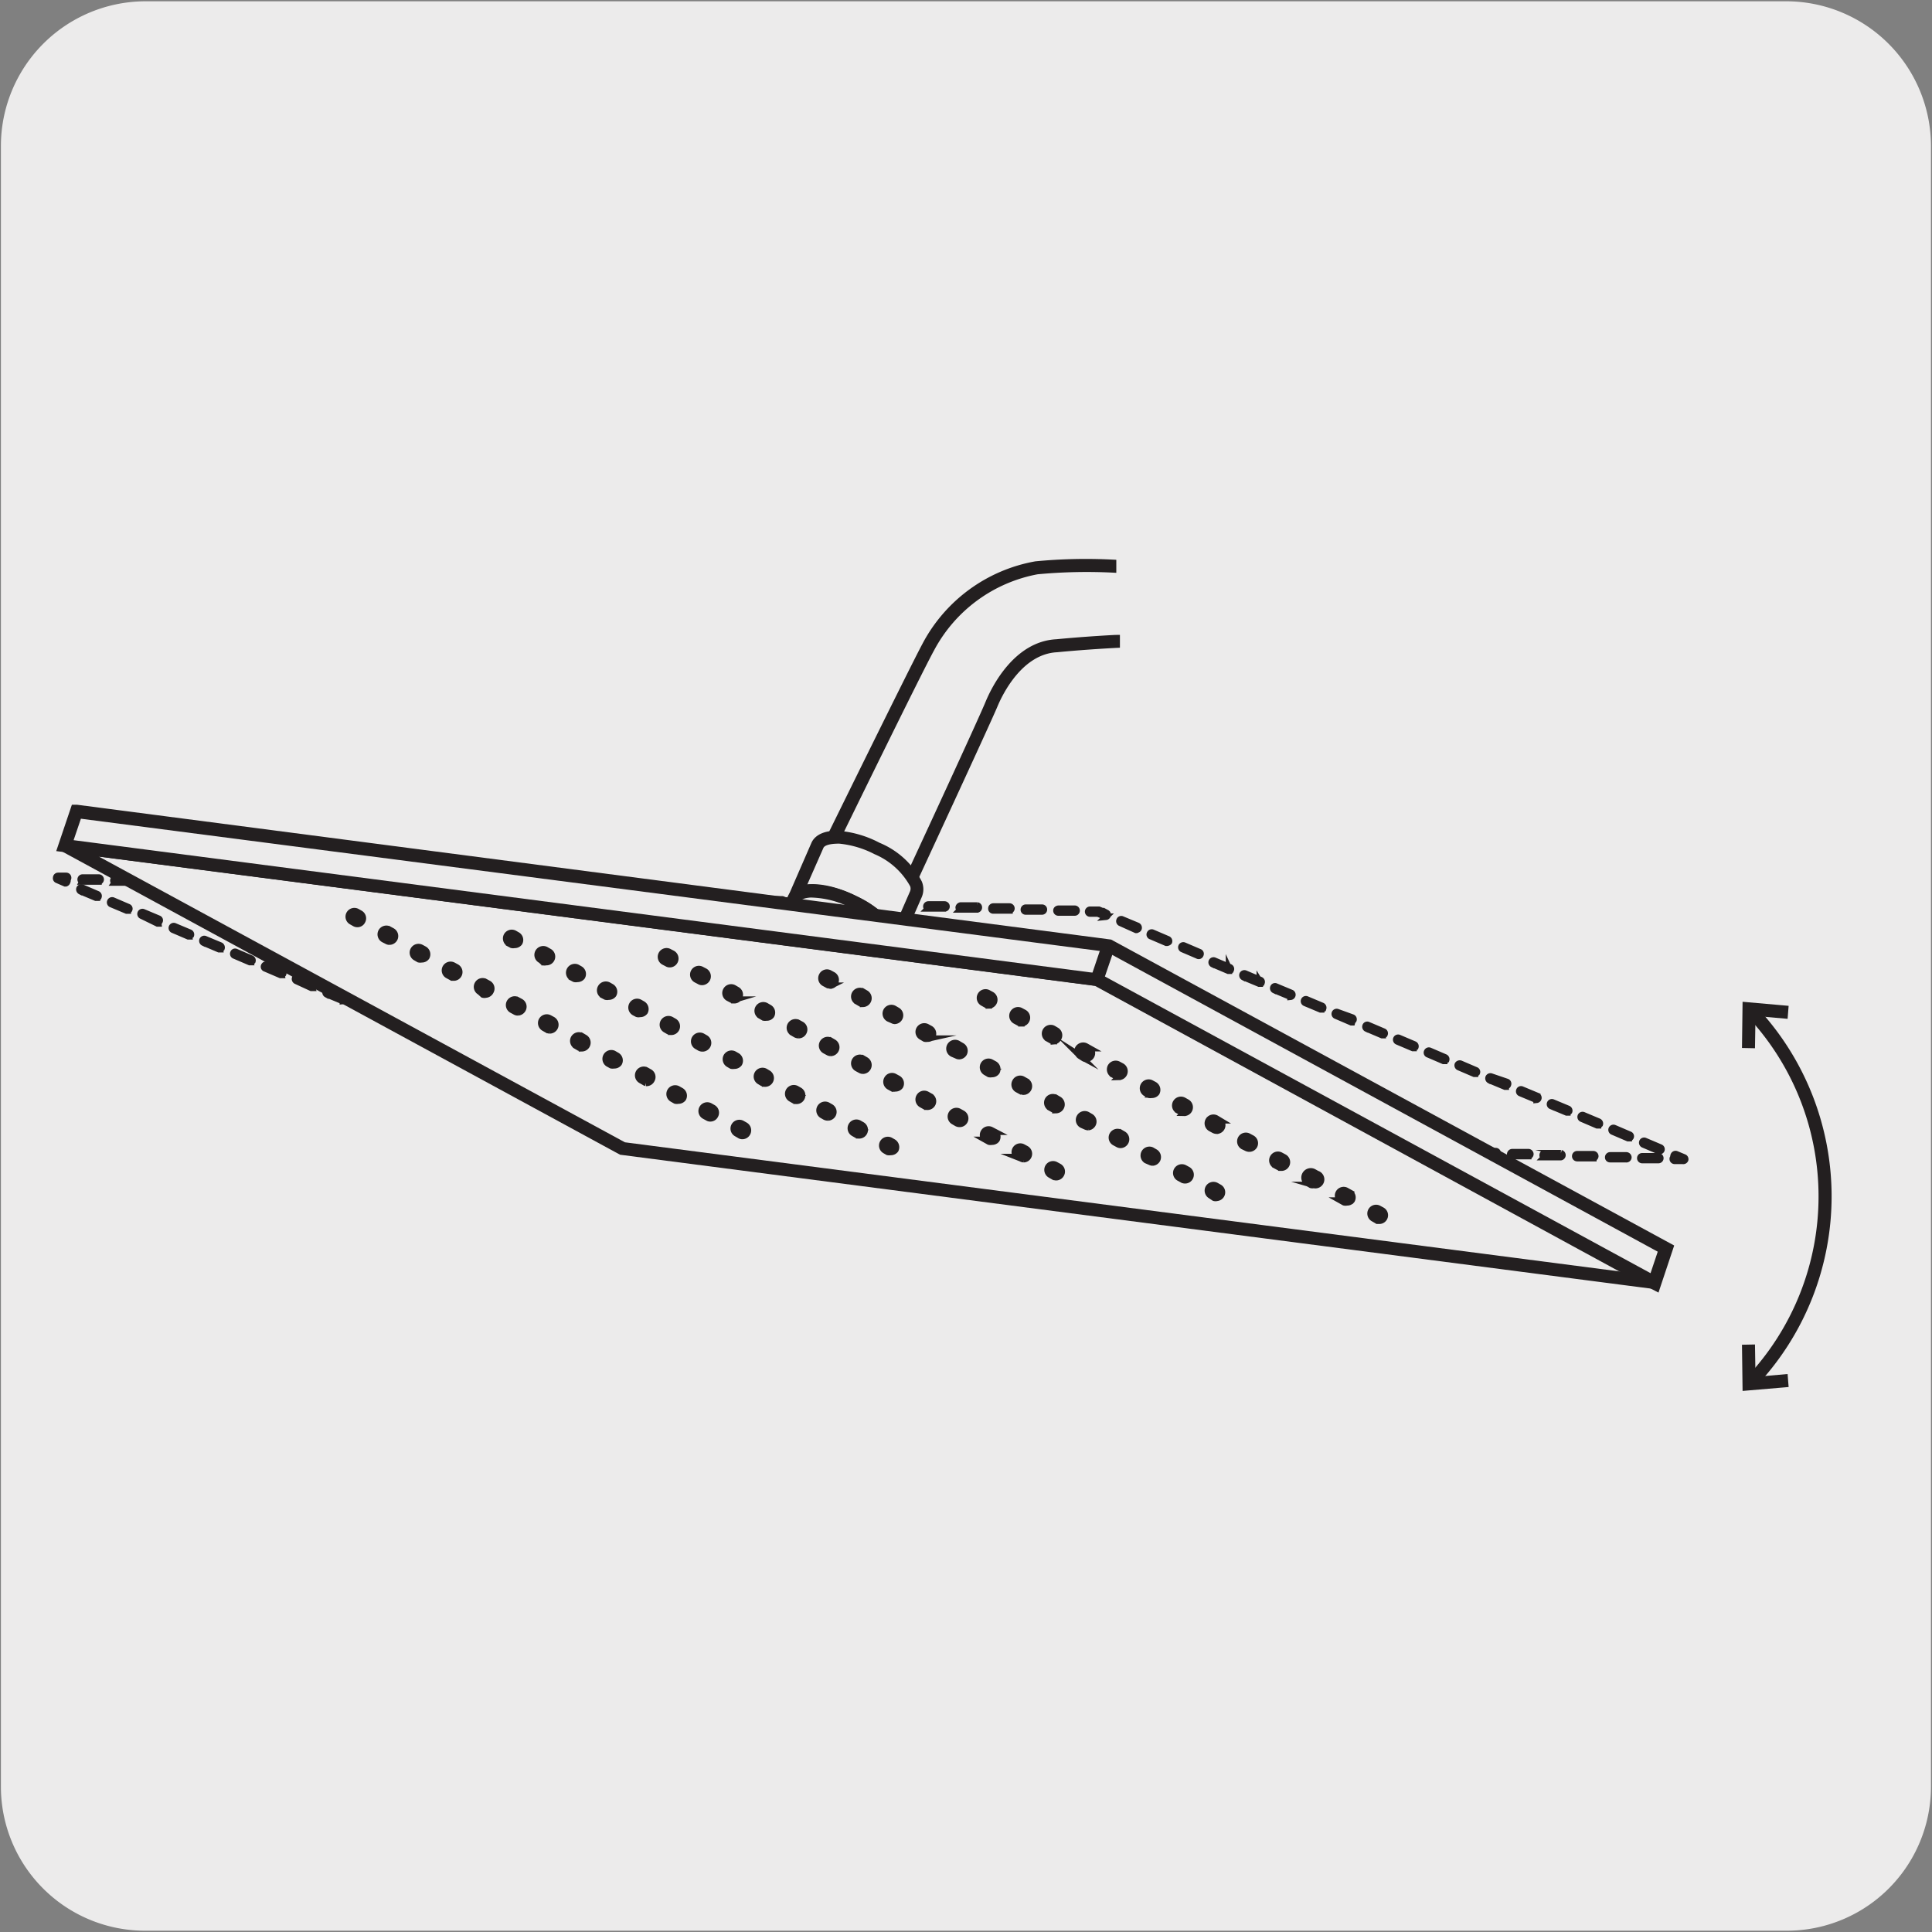
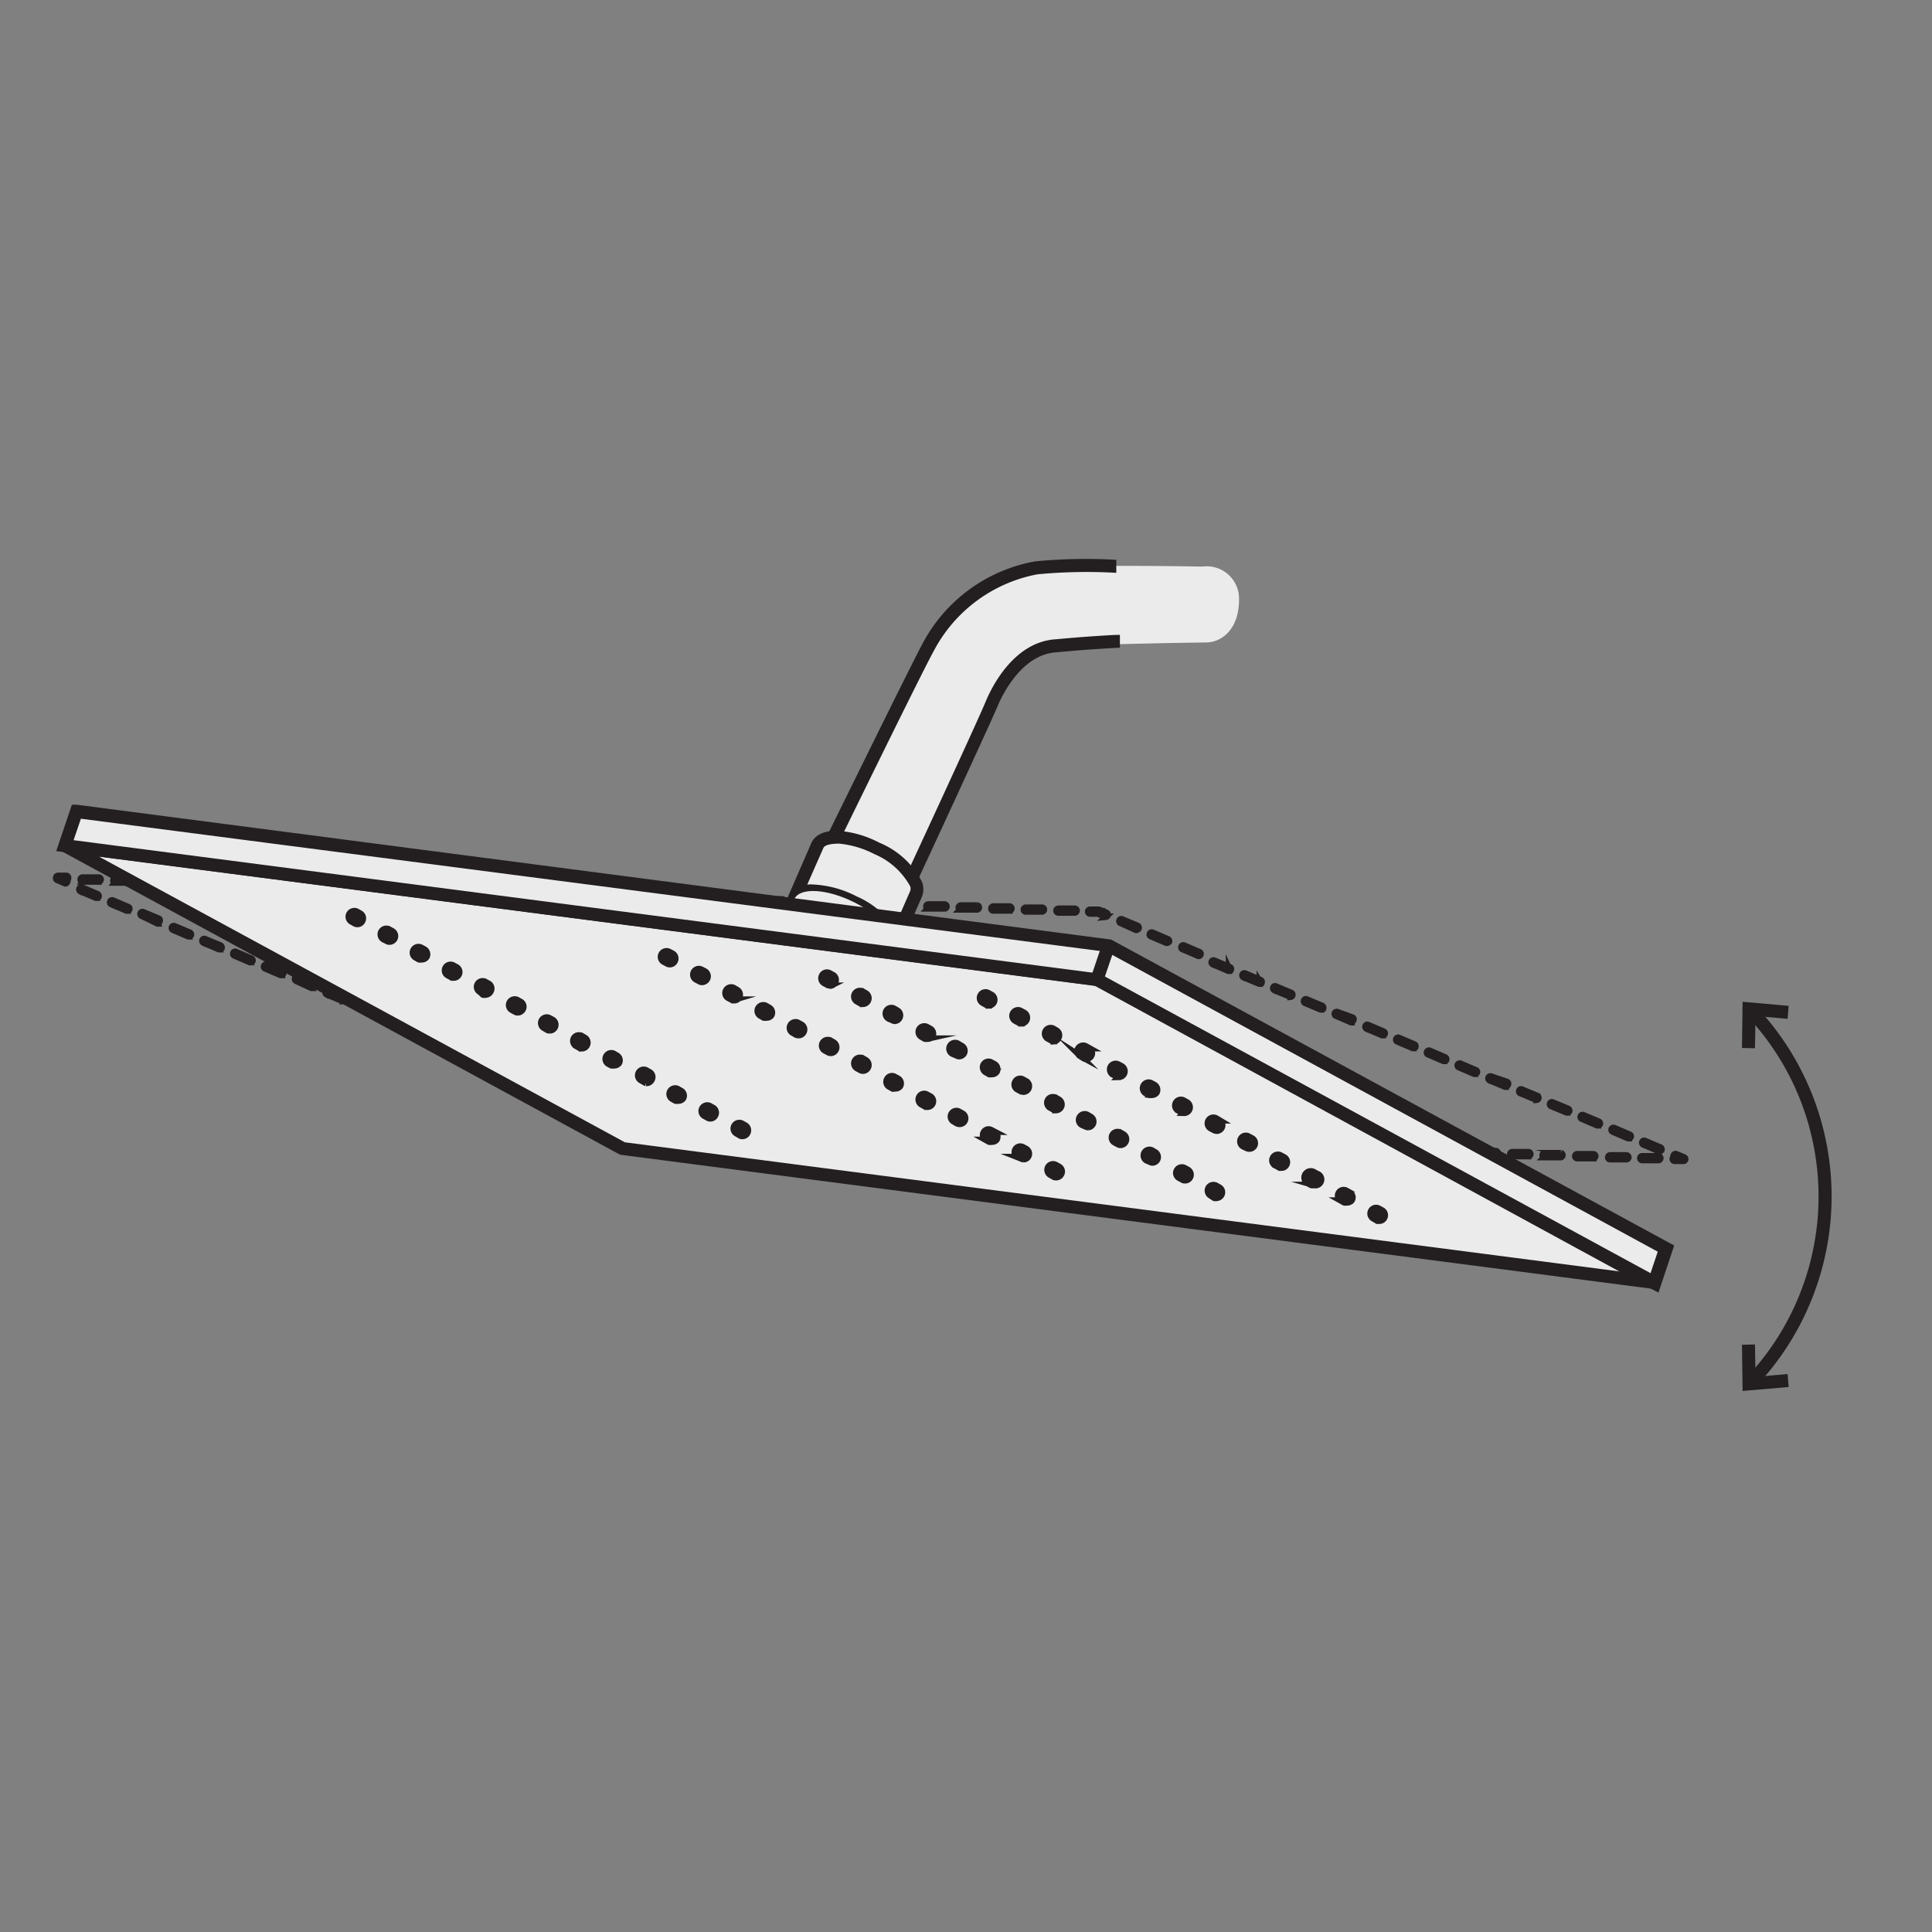
<svg xmlns="http://www.w3.org/2000/svg" viewBox="0 0 150 150">
  <rect x="0" y="0" width="150" height="150" fill="#808080" stroke="none" />
  <clipPath id="a">
    <path d="m-161.62 33.07h132.6v88.74h-132.6z" />
  </clipPath>
  <clipPath id="b">
    <path d="m177.89 35.96h132.6v88.74h-132.6z" />
  </clipPath>
  <clipPath id="c">
    <path d="m7.05 171.91h142.54v142.09h-142.54z" />
  </clipPath>
-   <path d="m11.32.1h127.32a11.25 11.25 0 0 1 11.28 11.21v127.4a11.19 11.19 0 0 1 -11.2 11.19h-127.45a11.19 11.19 0 0 1 -11.2-11.19v-127.37a11.24 11.24 0 0 1 11.25-11.24z" fill="#ecebeb" />
  <g clip-path="url(#a)">
-     <path d="m-70.65 109.06a.72.72 0 0 1 -.35-.06l-13.7-7-130.71-69.6.66-1.24 130.11 69.27 96.16-162 1.21.73-96.09 161.95 12.44 6.31 94.37-159 1.21.72-94.66 159.57a.7.7 0 0 1 -.65.35z" fill="#231f20" />
-   </g>
+     </g>
  <path d="m128.76 90.07h-1.26a.15.15 0 0 1 -.15-.16.15.15 0 0 1 .15-.14h1.26a.15.15 0 1 1 0 .3zm-2.53-.07h-1.23a.14.14 0 0 1 -.14-.16.15.15 0 0 1 .15-.14h1.27a.17.17 0 0 1 .15.16.16.16 0 0 1 -.2.14zm-2.52-.08h-1.26a.15.15 0 0 1 -.15-.16.15.15 0 0 1 .15-.15h1.26a.16.16 0 0 1 .15.16.15.15 0 0 1 -.15.14zm-2.53-.08h-1.27a.14.14 0 0 1 -.14-.16.15.15 0 0 1 .15-.15h1.27a.16.16 0 0 1 0 .31zm-2.52-.08h-1.26a.15.15 0 0 1 -.15-.16.17.17 0 0 1 .16-.15h1.26a.16.16 0 0 1 .15.16.15.15 0 0 1 -.16.14zm-2.53-.08h-1.27a.16.16 0 0 1 -.15-.16.16.16 0 0 1 .16-.15h1.27a.15.15 0 0 1 .14.16.15.15 0 0 1 -.15.14zm-2.52-.08h-1.26a.16.16 0 0 1 -.15-.16.15.15 0 0 1 .15-.15h1.26a.15.15 0 0 1 .15.16.15.15 0 0 1 -.15.14zm-2.53-.08h-1.27a.16.16 0 0 1 0-.31h1.27a.14.14 0 0 1 .14.16.15.15 0 0 1 -.14.14zm-2.53-.08h-1.26a.16.16 0 0 1 -.15-.16.15.15 0 0 1 .15-.15h1.26a.16.16 0 0 1 .15.16.16.16 0 0 1 -.15.14zm-2.55-.09h-1.26a.15.15 0 0 1 -.14-.16.15.15 0 0 1 .15-.15l1.25-.04a.15.15 0 0 1 .15.16.15.15 0 0 1 -.15.19zm-2.53-.09h-1.26a.15.15 0 1 1 0-.3h1.26a.15.15 0 1 1 0 .3zm-2.47-.08h-1.26a.15.15 0 1 1 0-.3h1.26a.15.15 0 1 1 0 .3zm-2.53-.08h-1.26a.15.15 0 0 1 -.21-.2.15.15 0 0 1 .15-.14h1.26a.15.15 0 0 1 .15.15.16.16 0 0 1 -.11.19zm-2.54-.1h-1.26a.16.16 0 0 1 -.15-.16.16.16 0 0 1 .16-.15h1.26a.16.16 0 0 1 .15.16.15.15 0 0 1 -.16.15zm-2.53-.08h-1.26a.15.15 0 0 1 -.15-.16.15.15 0 0 1 .15-.15h1.26a.16.16 0 0 1 0 .31zm-2.52-.08h-1.26a.15.15 0 0 1 -.15-.16.15.15 0 0 1 .15-.15h1.26a.16.16 0 0 1 .15.16.15.15 0 0 1 -.15.17zm-2.53-.08h-1.27a.14.14 0 0 1 -.14-.16.16.16 0 0 1 .15-.15h1.27a.16.16 0 0 1 0 .31zm-2.52-.08h-1.26a.16.16 0 0 1 -.15-.16.15.15 0 0 1 .15-.15h1.26a.16.16 0 0 1 .15.16.15.15 0 0 1 -.15.17zm-2.53-.08h-1.27a.16.16 0 0 1 0-.31h1.27a.16.16 0 0 1 .15.16.16.16 0 0 1 -.15.17zm-2.52-.08h-1.26a.16.16 0 0 1 -.15-.16.15.15 0 0 1 .15-.15h1.26a.15.15 0 0 1 .15.16.15.15 0 0 1 -.15.17zm-2.53-.08h-1.27a.16.16 0 0 1 0-.31h1.27a.14.14 0 0 1 .14.16.15.15 0 0 1 -.14.17zm-2.52-.08h-1.26a.16.16 0 0 1 -.15-.16.15.15 0 0 1 .15-.15h1.26a.15.15 0 0 1 .15.16.15.15 0 0 1 -.15.17zm-2.53-.09h-1.27a.15.15 0 0 1 -.15-.15.16.16 0 0 1 .16-.15h1.27a.14.14 0 0 1 .14.16.15.15 0 0 1 -.15.16zm-2.52-.08h-1.26a.15.15 0 0 1 -.15-.16.15.15 0 0 1 .15-.14h1.26a.15.15 0 0 1 .15.16.15.15 0 0 1 -.15.16zm-2.53-.08h-1.26a.14.14 0 0 1 -.14-.16.15.15 0 0 1 .15-.15h1.26a.14.14 0 0 1 .15.15.15.15 0 0 1 -.16.18zm-2.53-.08h-1.26a.15.15 0 0 1 -.15-.16.15.15 0 0 1 .15-.15h1.26a.17.17 0 0 1 .15.16.16.16 0 0 1 -.15.17zm-2.52-.03h-1.26a.16.16 0 0 1 -.15-.16.16.16 0 0 1 .16-.15h1.26a.16.16 0 0 1 .15.16.15.15 0 0 1 -.16.15zm-2.53-.08h-1.26a.14.14 0 0 1 -.15-.16.16.16 0 0 1 .16-.15h1.26a.17.17 0 0 1 .15.16.16.16 0 0 1 -.16.12zm-2.52-.08h-1.26a.16.16 0 0 1 -.15-.16.15.15 0 0 1 .16-.15h1.26a.15.15 0 0 1 .15.16.15.15 0 0 1 -.16.12zm-2.53-.08h-1.26a.16.16 0 0 1 -.15-.16.15.15 0 0 1 .15-.15h1.26a.14.14 0 0 1 .14.16.15.15 0 0 1 -.14.12zm-2.52-.11h-1.26a.17.17 0 0 1 -.15-.16.16.16 0 0 1 .16-.15h1.26a.15.15 0 0 1 .15.16.15.15 0 0 1 -.16.15z" fill="#231f20" stroke="#231f20" stroke-miterlimit="10" stroke-width=".5" />
  <path d="m48.1 86.79h-.1l-1.2-.51a.16.16 0 0 1 -.08-.2.15.15 0 0 1 .28-.08l1.2.5a.17.17 0 0 1 .08.2.16.16 0 0 1 -.18.09zm-2.39-1h-.06l-1.19-.5a.15.15 0 1 1 .12-.28l1.19.5a.16.16 0 0 1 -.06.3zm-2.39-1h-.06l-1.19-.5a.15.15 0 0 1 -.08-.2.16.16 0 0 1 .2-.09l1.19.51a.14.14 0 0 1 .08.2.15.15 0 0 1 -.14.06zm-2.39-1h-.06l-1.19-.5a.17.17 0 0 1 -.08-.29.16.16 0 0 1 .2-.08l1.19.51a.16.16 0 0 1 .09.2.16.16 0 0 1 -.15.12zm-2.38-1h-.06l-1.2-.51a.16.16 0 0 1 -.08-.2.15.15 0 0 1 .2-.08l1.2.51a.16.16 0 0 1 .08.2.15.15 0 0 1 -.14.03zm-2.39-1h-.06l-1.2-.51a.16.16 0 0 1 -.08-.2.15.15 0 0 1 .2-.08l1.2.51a.15.15 0 0 1 .08.2.14.14 0 0 1 -.14.02zm-2.39-1h-.06l-1.19-.51a.15.15 0 1 1 .12-.28l1.19.5a.17.17 0 0 1 .08.21.16.16 0 0 1 -.14.01zm-2.39-1h-.06l-1.19-.51a.15.15 0 1 1 .12-.28l1.19.5a.15.15 0 0 1 .08.2.15.15 0 0 1 -.14.01zm-2.38-1.09h-.06l-1.19-.5a.15.15 0 0 1 -.08-.2.14.14 0 0 1 .2-.08l1.19.5a.16.16 0 0 1 .09.2.18.18 0 0 1 -.15.08zm-2.38-1h-.06l-1.2-.5a.17.17 0 0 1 -.08-.2.16.16 0 0 1 .2-.09l1.2.51a.16.16 0 0 1 -.06.3zm-2.39-1h-.06l-1.17-.54a.17.17 0 0 1 -.09-.21.18.18 0 0 1 .21-.08l1.19.51a.15.15 0 0 1 .08.2.14.14 0 0 1 -.17.09zm-2.39-1h-.06l-1.19-.51a.14.14 0 0 1 -.08-.2.15.15 0 0 1 .2-.08l1.19.51a.14.14 0 0 1 .08.2.14.14 0 0 1 -.15.04zm-2.39-1h-.06l-1.19-.51a.15.15 0 0 1 -.08-.2.14.14 0 0 1 .2-.08l1.19.51a.16.16 0 0 1 .09.2.16.16 0 0 1 -.16.03zm-2.38-1h-.07l-1.2-.51a.16.16 0 0 1 -.08-.2.15.15 0 0 1 .2-.08l1.2.5a.18.18 0 0 1 .08.21.17.17 0 0 1 -.14.02zm-2.39-1h-.06l-1.19-.51a.15.15 0 1 1 .12-.28l1.19.5a.16.16 0 0 1 .08.2.15.15 0 0 1 -.15.02zm-2.39-1h-.06l-1.23-.6a.15.15 0 0 1 .12-.28l1.19.5a.14.14 0 0 1 .08.2.15.15 0 0 1 -.11.1zm-2.39-1h-.07l-1.19-.5a.15.15 0 0 1 -.08-.2.16.16 0 0 1 .2-.09l1.19.51a.14.14 0 0 1 .08.2.14.14 0 0 1 -.14-.02zm-2.39-1h-.07l-1.19-.5a.17.17 0 0 1 -.08-.21.16.16 0 0 1 .2-.08l1.19.51a.16.16 0 0 1 .09.2.16.16 0 0 1 -.15-.03z" fill="#231f20" stroke="#231f20" stroke-miterlimit="10" stroke-width=".5" />
  <path d="m83.43 70.85h-1.26a.15.15 0 0 1 -.15-.16c0-.08.07-.13.16-.14h1.26a.15.15 0 0 1 0 .3zm-2.53-.08h-1.27a.14.14 0 0 1 -.14-.16.15.15 0 0 1 .15-.14h1.27a.14.14 0 0 1 .14.15.15.15 0 0 1 -.15.15zm-2.52-.08h-1.26a.14.14 0 0 1 -.15-.16.15.15 0 0 1 .15-.15h1.26a.15.15 0 0 1 0 .3zm-2.53-.08h-1.27a.16.16 0 0 1 -.15-.16.19.19 0 0 1 .16-.15h1.27a.15.15 0 0 1 .14.16.15.15 0 0 1 -.15.15zm-2.52-.08h-1.26a.15.15 0 0 1 -.15-.16.16.16 0 0 1 .16-.15h1.26a.16.16 0 0 1 .15.16.15.15 0 0 1 -.16.15zm-2.53-.08h-1.26a.16.16 0 0 1 -.15-.16.16.16 0 0 1 .16-.15h1.26a.16.16 0 0 1 .15.16.15.15 0 0 1 -.16.15zm-2.53-.08h-1.26a.16.16 0 0 1 -.15-.16.15.15 0 0 1 .14-.21h1.26a.16.16 0 0 1 .15.16.16.16 0 0 1 -.14.21zm-2.52-.08h-1.26a.17.17 0 0 1 -.15-.16.16.16 0 0 1 .16-.15h1.26a.14.14 0 0 1 .15.16.15.15 0 0 1 -.16.15zm-2.53-.08h-1.26a.16.16 0 0 1 -.15-.16.15.15 0 0 1 .15-.15h1.26a.16.16 0 0 1 .15.16.16.16 0 0 1 -.15.15zm-2.52-.08h-1.26a.17.17 0 0 1 -.15-.16.16.16 0 0 1 .16-.15h1.26a.15.15 0 0 1 .15.16.15.15 0 0 1 -.16.15zm-2.53-.13h-1.26a.15.15 0 1 1 0-.3h1.26a.14.14 0 0 1 .14.16.15.15 0 0 1 -.14.14zm-2.52 0h-1.26a.16.16 0 0 1 -.15-.16.18.18 0 0 1 .16-.14h1.26a.15.15 0 0 1 0 .3zm-2.53-.08h-1.27a.14.14 0 0 1 -.14-.16.15.15 0 0 1 .15-.15h1.27a.14.14 0 0 1 .14.15.15.15 0 0 1 -.15.12zm-2.52-.12h-1.26a.15.15 0 0 1 -.15-.16.15.15 0 0 1 .15-.15h1.26a.16.16 0 0 1 .15.16.15.15 0 0 1 -.15.15zm-2.53-.08h-1.27a.14.14 0 0 1 -.14-.16.15.15 0 0 1 .15-.15h1.27a.16.16 0 0 1 0 .31zm-2.53-.08h-1.26a.15.15 0 0 1 -.15-.16.16.16 0 0 1 .16-.15h1.26a.17.17 0 0 1 .15.16.16.16 0 0 1 -.16.15zm-2.54-.08h-1.27a.15.15 0 0 1 -.14-.16.15.15 0 0 1 .15-.15h1.27a.16.16 0 0 1 0 .31zm-2.52-.08h-1.26a.16.16 0 0 1 -.15-.16.15.15 0 0 1 .15-.15h1.26a.16.16 0 0 1 .15.16.15.15 0 0 1 -.13.15zm-2.48-.08h-1.27a.17.17 0 0 1 -.15-.16.16.16 0 0 1 .16-.15h1.27a.14.14 0 0 1 .14.16.15.15 0 0 1 -.15.15zm-2.52-.08h-1.26a.16.16 0 0 1 -.15-.16.15.15 0 0 1 .15-.15h1.26a.15.15 0 0 1 .15.16.15.15 0 0 1 -.18.15zm-2.53-.08h-1.27a.17.17 0 0 1 -.18-.24.16.16 0 0 1 .16-.15h1.27a.14.14 0 0 1 .14.16.15.15 0 0 1 -.15.23zm-2.53-.08h-1.26a.14.14 0 0 1 -.16-.16.15.15 0 0 1 .15-.15h1.26a.16.16 0 0 1 .15.16.16.16 0 0 1 -.17.15zm-2.52-.09-1.3-.07a.15.15 0 1 1 0-.3h1.26a.15.15 0 1 1 0 .3zm-2.56-.07h-1.27a.15.15 0 0 1 -.14-.16.15.15 0 0 1 .15-.14h1.27a.15.15 0 0 1 .15.15.16.16 0 0 1 -.16.15zm-2.52-.08h-1.26a.16.16 0 0 1 -.15-.16.16.16 0 0 1 .16-.15h1.26a.16.16 0 0 1 .15.16.15.15 0 0 1 -.16.14zm-2.53-.08h-1.26a.15.15 0 0 1 -.15-.16.15.15 0 0 1 .15-.15h1.26a.17.17 0 0 1 .15.16.16.16 0 0 1 -.15.14zm-2.52-.08h-1.26a.16.16 0 0 1 -.15-.16.16.16 0 0 1 .16-.15h1.26a.16.16 0 0 1 .15.16.15.15 0 0 1 -.16.14zm-2.53-.08h-1.26a.15.15 0 0 1 -.15-.16.15.15 0 0 1 .15-.15h1.26a.15.15 0 0 1 .14.16.15.15 0 0 1 -.14.14zm-2.52-.08h-1.26a.16.16 0 0 1 -.15-.16.15.15 0 0 1 .15-.15h1.26a.15.15 0 0 1 .15.16.15.15 0 0 1 -.15.14zm-2.53-.08h-1.27a.16.16 0 0 1 0-.31h1.27a.14.14 0 0 1 .14.16.15.15 0 0 1 -.14.14zm-2.52-.08h-1.26a.16.16 0 0 1 -.15-.16.15.15 0 0 1 .15-.15h1.26a.15.15 0 0 1 .15.16.15.15 0 0 1 -.15.14z" fill="#231f20" stroke="#231f20" stroke-miterlimit="10" stroke-width=".5" />
  <path d="m128.85 89.37h-.06l-1.2-.51a.16.16 0 0 1 -.08-.2.15.15 0 0 1 .2-.08l1.2.51a.15.15 0 0 1 .08.2.14.14 0 0 1 -.14.08zm-2.39-1h-.06l-1.19-.51a.15.15 0 1 1 .12-.28l1.19.51a.14.14 0 0 1 .08.2.14.14 0 0 1 -.14.07zm-2.39-1h-.07l-1.19-.51a.15.15 0 0 1 .12-.28l1.19.5a.17.17 0 0 1 .09.21.19.19 0 0 1 -.14.06zm-2.38-1h-.06l-1.2-.5a.15.15 0 1 1 .12-.28l1.2.5a.16.16 0 0 1 .08.2.16.16 0 0 1 -.14.05zm-2.39-1h-.06l-1.2-.5a.15.15 0 0 1 -.08-.2.14.14 0 0 1 .2-.08l1.2.5a.16.16 0 0 1 -.06.3zm-2.39-1h-.06l-1.2-.5a.17.17 0 0 1 -.08-.2.16.16 0 0 1 .2-.09l1.23.42a.15.15 0 0 1 .08.2.14.14 0 0 1 -.17.11zm-2.39-1h-.06l-1.19-.51a.16.16 0 0 1 -.09-.2.18.18 0 0 1 .21-.08l1.19.51a.14.14 0 0 1 .08.2.14.14 0 0 1 -.14.01zm-2.39-1h-.06l-1.19-.51a.14.14 0 0 1 -.08-.2.15.15 0 0 1 .2-.08l1.19.51a.16.16 0 0 1 .09.2.16.16 0 0 1 -.15 0zm-2.38-1h-.06l-1.2-.51a.15.15 0 1 1 .12-.28l1.2.51a.16.16 0 0 1 .08.2.15.15 0 0 1 -.14-.01zm-2.39-1h-.06l-1.2-.51a.16.16 0 0 1 -.08-.2.14.14 0 0 1 .2-.08l1.2.51a.15.15 0 0 1 .08.2.16.16 0 0 1 -.14-.02zm-2.39-1h-.06l-1.19-.51a.15.15 0 1 1 .12-.28l1.16.42a.15.15 0 0 1 .08.2.15.15 0 0 1 -.08.06zm-2.39-1h-.06l-1.19-.5a.15.15 0 1 1 .12-.28l1.19.5a.16.16 0 0 1 .09.2.18.18 0 0 1 -.15-.04zm-2.38-1h-.06l-1.2-.5a.16.16 0 0 1 -.08-.2.14.14 0 0 1 .2-.08l1.2.5a.16.16 0 0 1 -.06.3zm-2.39-1h-.06l-1.2-.5a.17.17 0 0 1 -.08-.21.16.16 0 0 1 .2-.08l1.2.51a.16.16 0 0 1 .08.2.15.15 0 0 1 -.14-.07zm-2.39-1h-.06l-1.2-.51a.16.16 0 0 1 -.08-.2.15.15 0 0 1 .2-.08l1.2.51a.15.15 0 0 1 .08.2.14.14 0 0 1 -.14-.08zm-2.42-1.17-1.19-.51a.15.15 0 1 1 .12-.28l1.19.51a.14.14 0 0 1 .08.2.14.14 0 0 1 -.2.08zm-2.39-1h-.06l-1.19-.51a.14.14 0 0 1 -.08-.2.15.15 0 0 1 .2-.08l1.19.51a.16.16 0 0 1 .09.2.19.19 0 0 1 -.12.07zm-2.38-1h-.03l-1.2-.54a.15.15 0 0 1 -.08-.2.14.14 0 0 1 .2-.08l1.2.5a.17.17 0 0 1 .08.2.16.16 0 0 1 -.14.1z" fill="#231f20" stroke="#231f20" stroke-miterlimit="10" stroke-width=".5" />
  <path d="m130.65 90.13h-.63a.15.15 0 0 1 -.15-.15.13.13 0 0 1 .08-.13.16.16 0 0 1 0-.16.15.15 0 0 1 .2-.08l.6.25a.15.15 0 0 1 .09.17.16.16 0 0 1 -.19.1zm-80.13-2.56h-.63-.05l-.6-.25a.16.16 0 0 1 -.08-.2.15.15 0 0 1 .2-.08l.57.24h.6a.15.15 0 0 1 .15.16.15.15 0 0 1 -.16.13zm35.35-16.4h-.06l-.57-.24h-.61a.15.15 0 1 1 0-.3h.63.06l.6.25a.16.16 0 0 1 -.06.3zm-80.76-2.59h-.06l-.6-.26a.14.14 0 0 1 -.09-.17.15.15 0 0 1 .15-.15h.63a.15.15 0 0 1 .15.16.14.14 0 0 1 -.07.12.17.17 0 0 1 0 .17.17.17 0 0 1 -.11.13z" fill="#231f20" stroke="#231f20" stroke-miterlimit="10" stroke-width=".5" />
  <path d="m64.16 66.19s6.84-13.94 7.9-15.92a11.89 11.89 0 0 1 8.4-6.16c3.9-.3 12.9-.12 12.9-.12a2.51 2.51 0 0 1 2.84 2.54c0 2.41-1.42 3.35-2.57 3.35 0 0-9.2.12-11.61.35-2.78.13-4.43 3-5.07 4.52s-6.51 14.19-6.51 14.19z" fill="#ecebeb" />
  <path d="m70.57 69.28-6.76-3 .12-.24c.07-.14 6.87-14 7.9-15.92a12.09 12.09 0 0 1 8.59-6.29 40.86 40.86 0 0 1 6-.13v.51a41.17 41.17 0 0 0 -5.9.13 11.75 11.75 0 0 0 -8.2 6c-1 1.81-6.86 13.81-7.77 15.67l5.8 2.55c.8-1.72 5.82-12.56 6.41-14 .44-1.06 2.13-4.53 5.28-4.68 2.38-.23 4.64-.34 4.66-.34v.51s-2.26.11-4.64.34c-2.86.14-4.44 3.38-4.85 4.37-.64 1.52-6.46 14.07-6.52 14.2z" fill="#231f20" stroke="#231f20" stroke-miterlimit="10" stroke-width=".5" />
  <path d="m71.12 69.39c.45-.9-.9-2.47-3-3.52s-4.19-1.18-4.64-.28l-1.82 4.19c.45-.9 2.52-.78 4.64.27s3.46 2.63 3 3.53z" fill="#ecebeb" />
  <path d="m69.3 73.83a.22.22 0 0 1 -.11 0 .25.25 0 0 1 -.12-.33v-.07a.85.85 0 0 0 0-.54 5.79 5.79 0 0 0 -2.9-2.59 5.84 5.84 0 0 0 -3.82-.75.78.78 0 0 0 -.47.36.24.24 0 0 1 -.33.12.26.26 0 0 1 -.13-.34l1.82-4.18c.27-.55 1-.81 1.94-.75a8 8 0 0 1 3 .9 6.23 6.23 0 0 1 3.16 2.88 1.31 1.31 0 0 1 0 1l-1.79 4.1v.09a.27.27 0 0 1 -.25.1zm-6.21-4.91a7.9 7.9 0 0 1 3.31.9 6.66 6.66 0 0 1 3.08 2.7l1.41-3.23a.79.79 0 0 0 0-.59 5.92 5.92 0 0 0 -2.89-2.61 7.74 7.74 0 0 0 -2.84-.84c-.73 0-1.28.12-1.45.46l-1.45 3.29a2.65 2.65 0 0 1 .83-.08z" fill="#231f20" stroke="#231f20" stroke-miterlimit="10" stroke-width=".5" />
  <path d="m69.32 73.58c-.45.9-2.52.78-4.64-.27s-3.46-2.63-3-3.53 2.52-.78 4.63.27 3.47 2.63 3 3.53" fill="#ecebeb" />
-   <path d="m67.86 74.43a7.83 7.83 0 0 1 -3.29-.89 8.07 8.07 0 0 1 -2.57-1.89c-.64-.75-.85-1.45-.58-2 .53-1.06 2.66-1 5 .16s3.64 2.83 3.13 3.87a1.77 1.77 0 0 1 -1.69.75zm-4.74-5c-.64 0-1.08.16-1.22.45s0 .86.51 1.43a7.73 7.73 0 0 0 2.39 1.76c2.12 1 4 1 4.29.39.33-.66-.78-2.13-2.9-3.19a7.37 7.37 0 0 0 -3.07-.83z" fill="#231f20" stroke="#231f20" stroke-miterlimit="10" stroke-width=".5" />
  <path d="m136.12 107.5-.37-.35a20.71 20.71 0 0 0 0-28.52l.37-.36a21.22 21.22 0 0 1 0 29.23z" fill="#231f20" stroke="#231f20" stroke-miterlimit="10" stroke-width=".5" />
  <path d="m135.5 81.12.51.01.04-2.52 2.51.22.04-.51-3.06-.27z" fill="#231f20" stroke="#231f20" stroke-miterlimit="10" stroke-width=".5" />
  <path d="m135.5 104.65.51-.01.04 2.53 2.51-.22.04.51-3.06.26z" fill="#231f20" stroke="#231f20" stroke-miterlimit="10" stroke-width=".5" />
  <path d="m128.47 99.58-80.13-10.4-43.3-23.53 80.13 10.4z" fill="#ecebeb" />
  <path d="m128.44 99.83-80.22-10.42-43.3-23.53.15-.48 80.22 10.43 43.31 23.53zm-80-10.9 78.72 10.22-42-22.85-78.79-10.22z" fill="#231f20" stroke="#231f20" stroke-miterlimit="10" stroke-width=".5" />
  <path d="m129.37 96.94-43.31-23.53-80.13-10.4-.89 2.65 80.13 10.39 43.3 23.53z" fill="#ecebeb" />
  <g fill="#231f20" stroke="#231f20" stroke-miterlimit="10" stroke-width=".5">
    <path d="m128.62 100-.27-.14-43.26-23.56-80.39-10.43 1.06-3.14h.21l80.22 10.46 43.49 23.63zm-123.24-34.56 79.91 10.39 43 23.38.72-2.15-43.01-23.4-79.89-10.37z" />
    <path d="m85.41 76.14-.48-.17.89-2.64.49.17z" />
    <path d="m107.08 94.73a.5.5 0 0 1 -.21 0l-.24-.13a.44.44 0 0 1 -.17-.59.43.43 0 0 1 .59-.17l.24.13a.43.43 0 0 1 -.21.81zm-2.51-1.38a.41.41 0 0 1 -.21 0l-.25-.14a.43.43 0 1 1 .42-.76l.25.14a.43.43 0 0 1 .17.59.44.44 0 0 1 -.38.17zm-2.57-1.35a.41.41 0 0 1 -.21 0l-.25-.14a.43.43 0 0 1 .46-.86l.25.14a.43.43 0 0 1 -.25.86zm-2.52-1.39a.5.5 0 0 1 -.21 0l-.26-.14a.43.43 0 0 1 -.17-.59.43.43 0 0 1 .59-.17l.26.14a.43.43 0 0 1 -.21.81zm-2.48-1.43a.5.5 0 0 1 -.21-.05l-.27-.13a.44.44 0 0 1 -.17-.59.43.43 0 0 1 .59-.17l.26.14a.43.43 0 0 1 .17.59.44.44 0 0 1 -.37.21zm-2.53-1.39a.54.54 0 0 1 -.21-.05l-.26-.14a.44.44 0 0 1 -.17-.6.44.44 0 0 1 .59-.17l.25.15a.43.43 0 0 1 .17.59.44.44 0 0 1 -.38.22zm-2.54-1.39a.54.54 0 0 1 -.21-.05l-.25-.14a.43.43 0 0 1 -.17-.59.44.44 0 0 1 .59-.18l.25.14a.44.44 0 0 1 .18.59.43.43 0 0 1 -.39.23zm-2.52-1.4a.46.46 0 0 1 -.21 0l-.26-.14a.44.44 0 0 1 .42-.77l.26.14a.45.45 0 0 1 .17.6.44.44 0 0 1 -.38.17zm-2.53-1.39a.54.54 0 0 1 -.21-.05l-.26-.14a.45.45 0 0 1 -.17-.6.44.44 0 0 1 .59-.17l.26.14a.44.44 0 0 1 -.21.82zm-2.53-1.39a.42.42 0 0 1 -.21-.06l-.25-.16a.44.44 0 0 1 -.18-.59.45.45 0 0 1 .6-.17l.25.14a.44.44 0 0 1 -.21.82zm-2.53-1.39a.42.42 0 0 1 -.21-.06l-.25-.14a.43.43 0 0 1 -.17-.59.44.44 0 0 1 .59-.17l.22.13a.43.43 0 0 1 .17.59.42.42 0 0 1 -.35.25zm-2.52-1.38a.39.39 0 0 1 -.21-.06l-.26-.14a.43.43 0 1 1 .42-.76l.26.14a.44.44 0 0 1 .17.59.43.43 0 0 1 -.38.23zm-2.53-1.39a.39.39 0 0 1 -.21-.06l-.25-.14a.43.43 0 0 1 .41-.76l.26.14a.44.44 0 0 1 -.21.82z" />
    <path d="m94.48 93a.41.41 0 0 1 -.21 0l-.27-.18a.44.44 0 0 1 -.17-.59.44.44 0 0 1 .59-.17l.23.13a.43.43 0 0 1 .17.59.44.44 0 0 1 -.34.22zm-2.48-1.36a.36.36 0 0 1 -.2-.06l-.25-.13a.43.43 0 0 1 -.17-.59.44.44 0 0 1 .59-.17l.24.13a.44.44 0 0 1 .18.59.43.43 0 0 1 -.39.23zm-2.5-1.38a.46.46 0 0 1 -.2-.05l-.3-.13a.44.44 0 0 1 .42-.77l.24.14a.44.44 0 0 1 .18.59.44.44 0 0 1 -.35.22zm-2.5-1.37a.42.42 0 0 1 -.21-.06l-.24-.13a.43.43 0 0 1 -.17-.59.44.44 0 0 1 .59-.17l.24.13a.44.44 0 0 1 -.21.82zm-2.5-1.38a.54.54 0 0 1 -.21-.05l-.29-.13a.43.43 0 0 1 -.17-.59.44.44 0 0 1 .59-.18l.24.14a.43.43 0 0 1 .17.59.44.44 0 0 1 -.34.22zm-2.5-1.37a.54.54 0 0 1 -.21 0l-.25-.14a.44.44 0 0 1 -.18-.59.43.43 0 0 1 .59-.17l.25.13a.44.44 0 0 1 -.21.82zm-2.5-1.38a.41.41 0 0 1 -.21-.05l-.29-.13a.43.43 0 0 1 -.17-.59.42.42 0 0 1 .58-.18l.25.14a.43.43 0 0 1 .17.59.44.44 0 0 1 -.34.22zm-2.5-1.37a.5.5 0 0 1 -.21 0l-.24-.14a.44.44 0 0 1 -.18-.59.43.43 0 0 1 .59-.17l.24.13a.44.44 0 0 1 .18.59.43.43 0 0 1 -.38.18zm-2.51-1.39a.38.38 0 0 1 -.21-.05l-.28-.12a.44.44 0 1 1 .41-.77l.24.14a.43.43 0 0 1 .18.59.44.44 0 0 1 -.34.21zm-2.49-1.36a.46.46 0 0 1 -.2 0l-.24-.14a.43.43 0 0 1 -.18-.59.44.44 0 0 1 .59-.17l.24.13a.44.44 0 0 1 .18.59.43.43 0 0 1 -.39.18zm-2.5-1.38a.35.35 0 0 1 -.2-.05l-.3-.13a.44.44 0 0 1 -.18-.59.44.44 0 0 1 .59-.18l.24.14a.43.43 0 0 1 -.21.81zm-2.5-1.37a.54.54 0 0 1 -.21 0l-.24-.14a.43.43 0 0 1 -.17-.59.44.44 0 0 1 .59-.17l.24.13a.44.44 0 0 1 -.21.82zm-2.5-1.37a.42.42 0 0 1 -.21-.06l-.29-.13a.43.43 0 0 1 -.17-.59.42.42 0 0 1 .59-.17l.24.13a.43.43 0 0 1 .17.59.45.45 0 0 1 -.35.23z" />
    <path d="m82 91.4a.42.42 0 0 1 -.21-.06l-.24-.13a.44.44 0 0 1 -.17-.59.43.43 0 0 1 .59-.17l.24.13a.43.43 0 0 1 .17.59.43.43 0 0 1 -.38.23zm-2.51-1.4a.42.42 0 0 1 -.21-.06l-.28-.11a.44.44 0 0 1 -.16-.59.43.43 0 0 1 .58-.17l.24.13a.43.43 0 0 1 .17.59.41.41 0 0 1 -.34.21zm-2.49-1.36a.46.46 0 0 1 -.21 0l-.25-.14a.43.43 0 0 1 -.16-.59.43.43 0 0 1 .58-.17l.25.13a.45.45 0 0 1 .17.6.44.44 0 0 1 -.38.17zm-2.5-1.38a.46.46 0 0 1 -.21-.05l-.24-.14a.43.43 0 0 1 .41-.76l.25.14a.43.43 0 0 1 -.21.81zm-2.5-1.38a.36.36 0 0 1 -.21 0l-.24-.13a.44.44 0 0 1 -.17-.6.43.43 0 0 1 .58-.17l.25.14a.43.43 0 0 1 -.21.81zm-2.5-1.38a.41.41 0 0 1 -.21 0l-.24-.13a.43.43 0 0 1 -.17-.59.42.42 0 0 1 .59-.17l.24.13a.43.43 0 0 1 .17.59.44.44 0 0 1 -.38.17zm-2.5-1.37a.42.42 0 0 1 -.21-.06l-.24-.13a.43.43 0 0 1 -.17-.59.44.44 0 0 1 .59-.17l.24.13a.44.44 0 0 1 -.21.82zm-2.5-1.38a.42.42 0 0 1 -.21-.06l-.24-.13a.43.43 0 0 1 -.17-.59.44.44 0 0 1 .59-.17l.24.13a.44.44 0 0 1 -.21.82zm-2.5-1.38a.54.54 0 0 1 -.21-.05l-.24-.14a.43.43 0 0 1 -.17-.59.44.44 0 0 1 .59-.17l.24.13a.43.43 0 0 1 .17.59.42.42 0 0 1 -.38.23zm-2.5-1.37a.54.54 0 0 1 -.21 0l-.24-.14a.43.43 0 0 1 -.17-.59.44.44 0 0 1 .59-.17l.24.14a.43.43 0 0 1 .17.59.42.42 0 0 1 -.38.17zm-2.5-1.39a.35.35 0 0 1 -.2 0l-.25-.13a.43.43 0 0 1 -.17-.59.44.44 0 0 1 .59-.18l.24.14a.43.43 0 0 1 -.21.81zm-2.49-1.37a.37.37 0 0 1 -.21-.06l-.25-.13a.43.43 0 1 1 .42-.76l.25.13a.44.44 0 0 1 .17.59.45.45 0 0 1 -.38.23zm-2.51-1.38a.37.37 0 0 1 -.21-.06l-.25-.13a.43.43 0 1 1 .42-.76l.25.13a.44.44 0 0 1 .17.59.43.43 0 0 1 -.38.23z" />
-     <path d="m69.14 89.44a.5.5 0 0 1 -.21 0l-.21-.12a.43.43 0 1 1 .42-.76l.21.12a.45.45 0 0 1 .17.59.44.44 0 0 1 -.38.17zm-2.44-1.34a.54.54 0 0 1 -.21 0l-.21-.12a.43.43 0 1 1 .42-.76l.21.12a.43.43 0 0 1 -.21.81zm-2.43-1.34a.54.54 0 0 1 -.21-.05l-.21-.12a.43.43 0 1 1 .42-.76l.21.12a.43.43 0 0 1 .17.59.44.44 0 0 1 -.38.22zm-2.43-1.34a.54.54 0 0 1 -.21 0l-.21-.12a.43.43 0 0 1 -.17-.59.44.44 0 0 1 .59-.17l.21.12a.43.43 0 0 1 -.21.81zm-2.44-1.34a.54.54 0 0 1 -.21 0l-.2-.12a.43.43 0 0 1 -.17-.59.44.44 0 0 1 .59-.17l.2.12a.43.43 0 0 1 -.21.81zm-2.4-1.34a.54.54 0 0 1 -.21 0l-.21-.12a.44.44 0 0 1 -.17-.59.44.44 0 0 1 .59-.17l.21.12a.43.43 0 0 1 .17.59.44.44 0 0 1 -.38.17zm-2.46-1.34a.5.5 0 0 1 -.21-.05l-.21-.12a.43.43 0 0 1 -.17-.59.44.44 0 0 1 .59-.17l.21.12a.43.43 0 0 1 .17.59.44.44 0 0 1 -.38.22zm-2.43-1.34a.36.36 0 0 1 -.21 0l-.21-.12a.43.43 0 0 1 -.17-.59.44.44 0 0 1 .59-.17l.21.12a.43.43 0 0 1 -.21.81zm-2.44-1.34a.35.35 0 0 1 -.2 0l-.21-.11a.44.44 0 0 1 -.18-.59.43.43 0 0 1 .59-.18l.21.12a.44.44 0 0 1 .18.59.44.44 0 0 1 -.39.17zm-2.43-1.34a.41.41 0 0 1 -.21 0l-.21-.11a.43.43 0 0 1 -.17-.59.44.44 0 0 1 .59-.18l.21.12a.43.43 0 0 1 .17.59.44.44 0 0 1 -.38.17zm-2.43-1.38a.41.41 0 0 1 -.21 0l-.21-.11a.44.44 0 0 1 .42-.77l.21.12a.43.43 0 0 1 .17.59.44.44 0 0 1 -.38.17zm-2.43-1.3a.38.38 0 0 1 -.21 0l-.17-.16a.44.44 0 1 1 .42-.77l.21.12a.43.43 0 0 1 -.21.81zm-2.44-1.34a.41.41 0 0 1 -.21 0l-.21-.11a.45.45 0 0 1 -.17-.6.44.44 0 0 1 .59-.17l.21.12a.43.43 0 0 1 .17.59.44.44 0 0 1 -.38.17z" />
    <path d="m57.63 88.2a.36.36 0 0 1 -.2-.06l-.24-.14a.43.43 0 0 1 -.17-.59.44.44 0 0 1 .59-.17l.23.13a.44.44 0 0 1 .16.63.43.43 0 0 1 -.37.2zm-2.49-1.37a.36.36 0 0 1 -.2-.06l-.24-.13a.43.43 0 0 1 -.17-.59.44.44 0 0 1 .59-.17l.23.13a.43.43 0 0 1 .17.59.41.41 0 0 1 -.38.23zm-2.49-1.38a.41.41 0 0 1 -.21 0l-.23-.13a.43.43 0 0 1 .42-.76l.23.13a.43.43 0 0 1 .17.59.44.44 0 0 1 -.38.17zm-2.49-1.37a.54.54 0 0 1 -.16-.08l-.23-.13a.43.43 0 1 1 .42-.76l.23.13a.43.43 0 0 1 .17.59.44.44 0 0 1 -.43.25zm-2.49-1.37a.54.54 0 0 1 -.21 0l-.24-.13a.44.44 0 0 1 .42-.77l.24.14a.43.43 0 0 1 .17.59.44.44 0 0 1 -.38.17zm-2.49-1.37a.54.54 0 0 1 -.21 0l-.24-.14a.44.44 0 0 1 -.17-.59.44.44 0 0 1 .59-.17l.24.13a.44.44 0 0 1 -.21.82zm-2.49-1.34a.42.42 0 0 1 -.21-.06l-.24-.13a.44.44 0 0 1 -.17-.59.44.44 0 0 1 .59-.17l.24.13a.44.44 0 0 1 -.21.82zm-2.49-1.4a.39.39 0 0 1 -.21-.06l-.24-.13a.43.43 0 0 1 -.17-.59.44.44 0 0 1 .59-.17l.24.13a.43.43 0 0 1 .17.59.45.45 0 0 1 -.38.23zm-2.49-1.38a.41.41 0 0 1 -.21 0l-.24-.22a.43.43 0 0 1 -.17-.59.43.43 0 0 1 .59-.17l.24.13a.43.43 0 0 1 .17.59.44.44 0 0 1 -.38.26zm-2.49-1.37a.46.46 0 0 1 -.21 0l-.24-.13a.43.43 0 0 1 -.17-.59.44.44 0 0 1 .59-.17l.24.13a.43.43 0 0 1 -.21.81zm-2.49-1.37a.46.46 0 0 1 -.21 0l-.24-.14a.43.43 0 0 1 -.17-.59.44.44 0 0 1 .59-.17l.24.13a.44.44 0 0 1 .17.59.43.43 0 0 1 -.38.18zm-2.49-1.37a.39.39 0 0 1 -.21-.06l-.24-.12a.44.44 0 0 1 -.18-.59.44.44 0 0 1 .59-.18l.24.13a.44.44 0 0 1 .18.59.45.45 0 0 1 -.38.23zm-2.5-1.37a.42.42 0 0 1 -.21-.06l-.23-.13a.43.43 0 0 1 -.17-.59.44.44 0 0 1 .59-.17l.23.13a.43.43 0 0 1 .17.59.41.41 0 0 1 -.38.23z" />
  </g>
  <g clip-path="url(#b)">
    <path d="m268.85 112a.72.72 0 0 1 -.32-.08l-13.69-7-130.73-69.61.67-1.24 130.11 69.27 96.11-161.99 1.21.73-96.07 161.92 12.44 6.31 94.42-158.99 1.21.72-94.75 159.56a.73.73 0 0 1 -.61.4z" fill="#231f20" />
  </g>
  <g clip-path="url(#c)">
    <path d="m10.49 146.29v47.57c0 5.24 7.35 9.49 16.42 9.48s16.42-4.24 16.42-9.49v-47.56" fill="#ecebeb" />
    <path d="m26.89 203.92c-6 0-11.59-1.88-14.62-4.91a7.34 7.34 0 0 1 -2.36-5.15v-47.57a.58.58 0 0 1 1.16 0v47.57a6.14 6.14 0 0 0 2 4.33c2.82 2.82 8.11 4.58 13.8 4.58 8.74 0 15.84-4 15.84-8.92v-47.56a.58.58 0 0 1 .58-.58.57.57 0 0 1 .57.58v47.56c0 5.55-7.62 10.07-17 10.07z" fill="#231f20" />
  </g>
</svg>